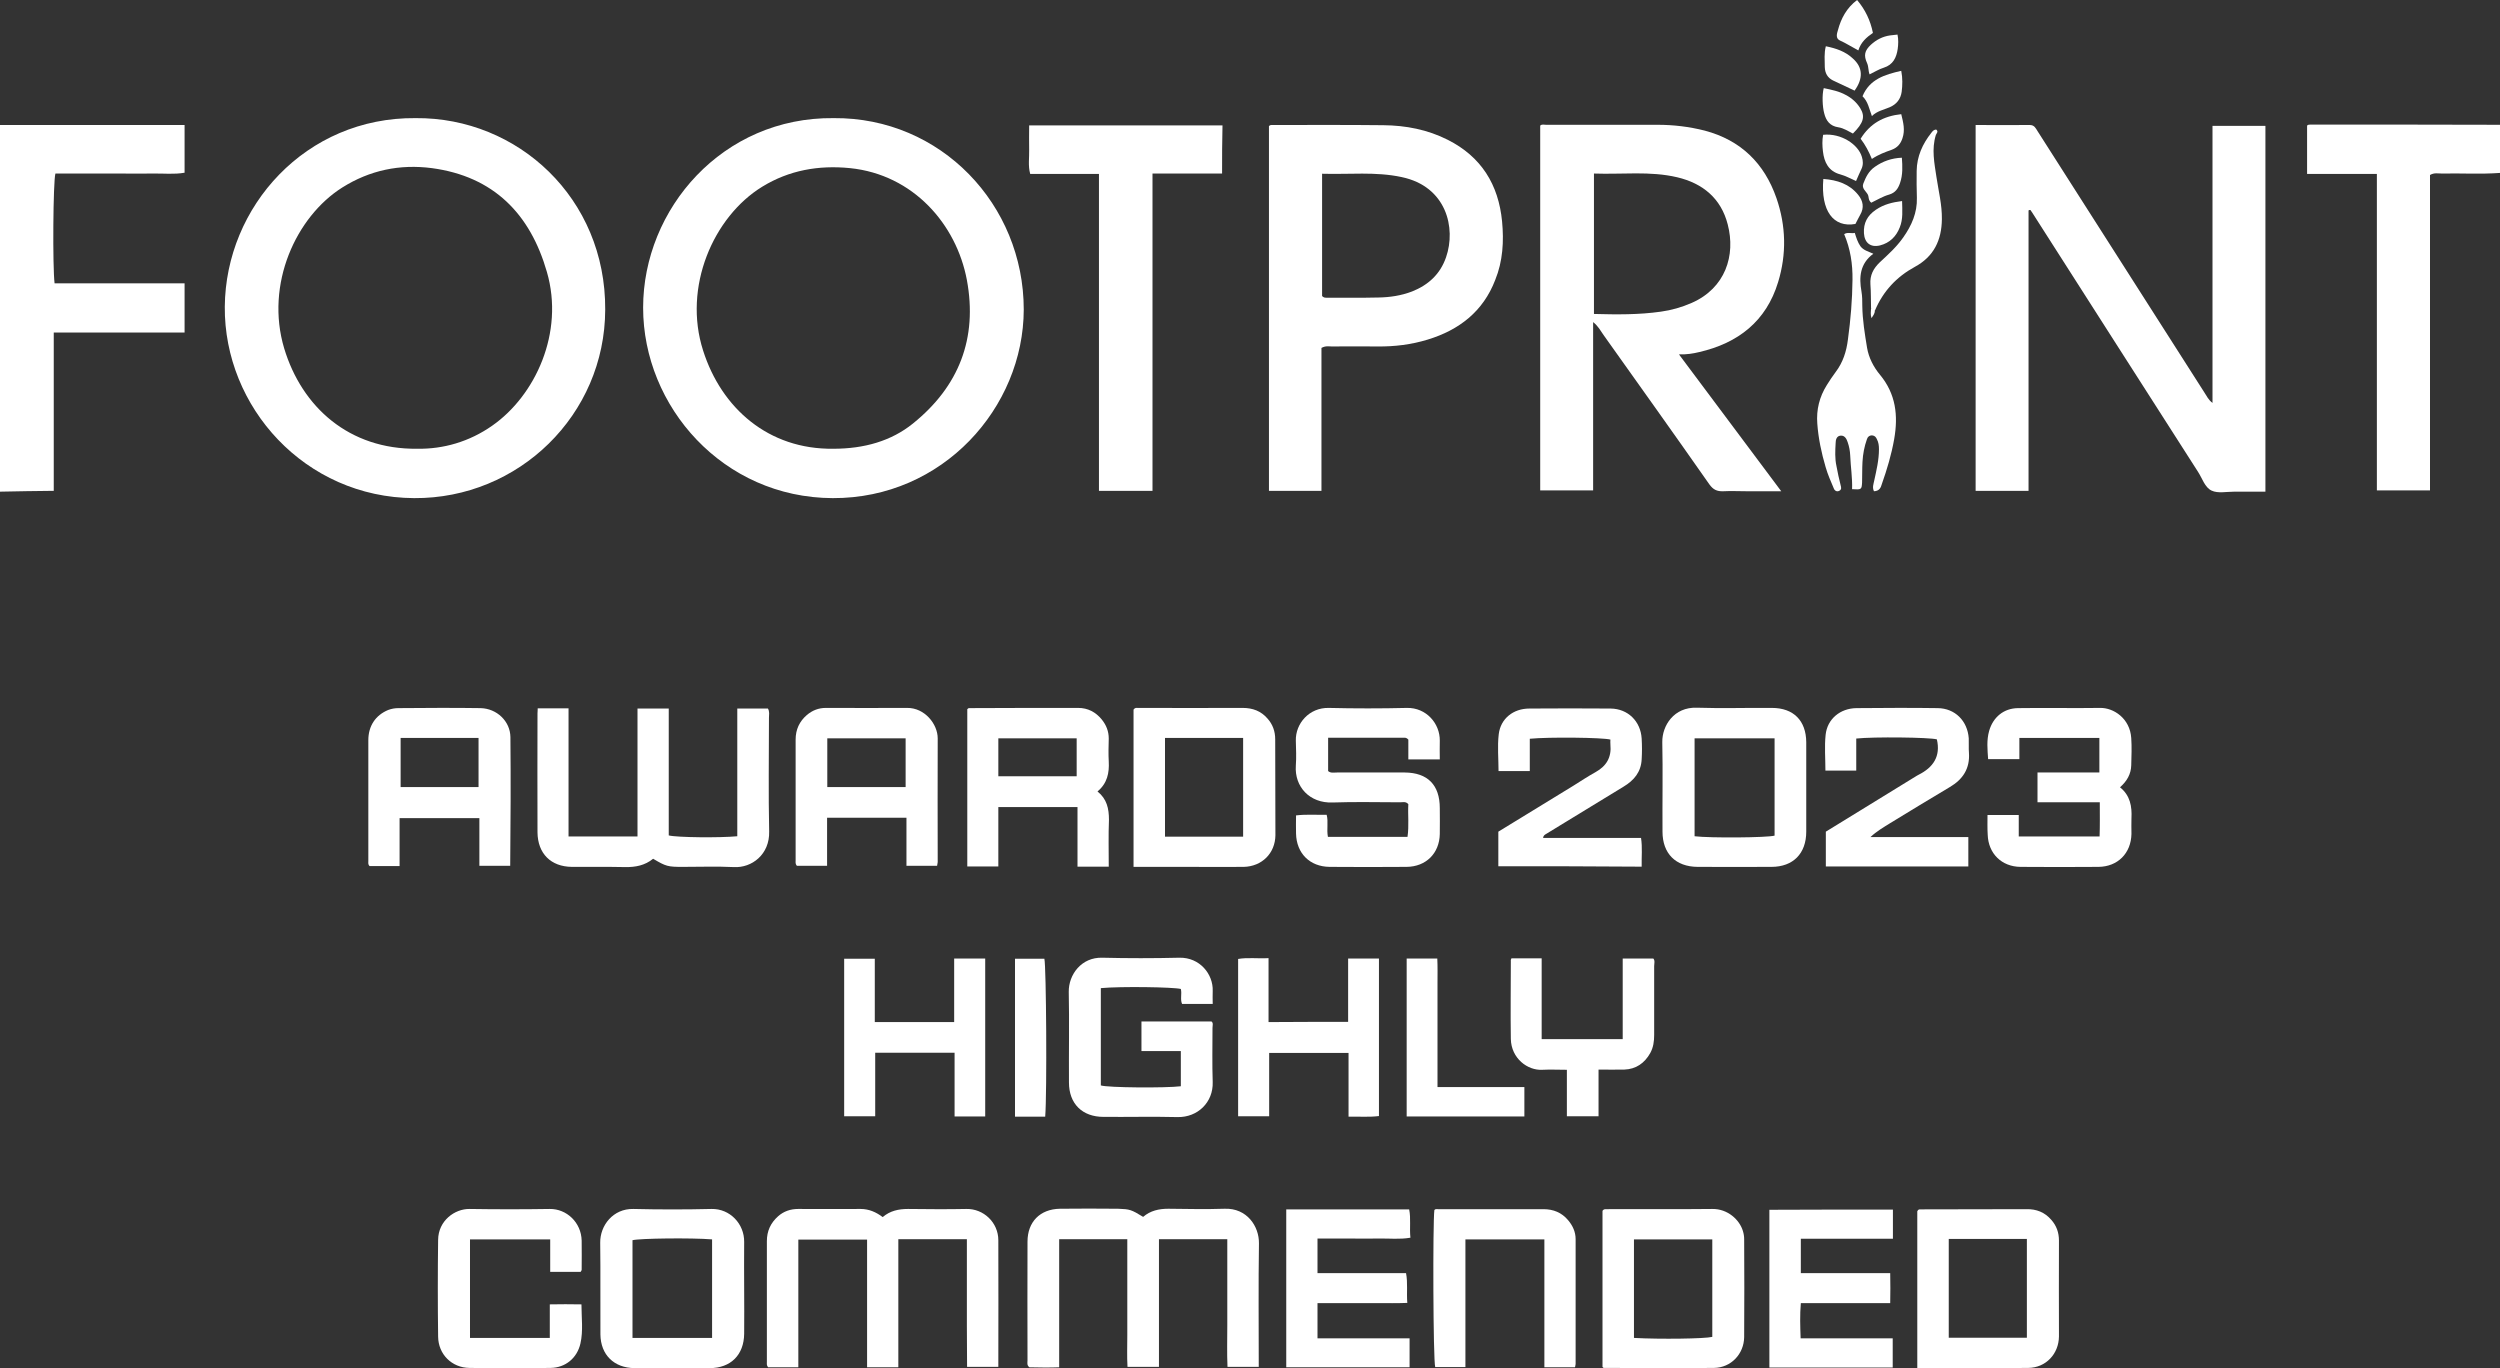
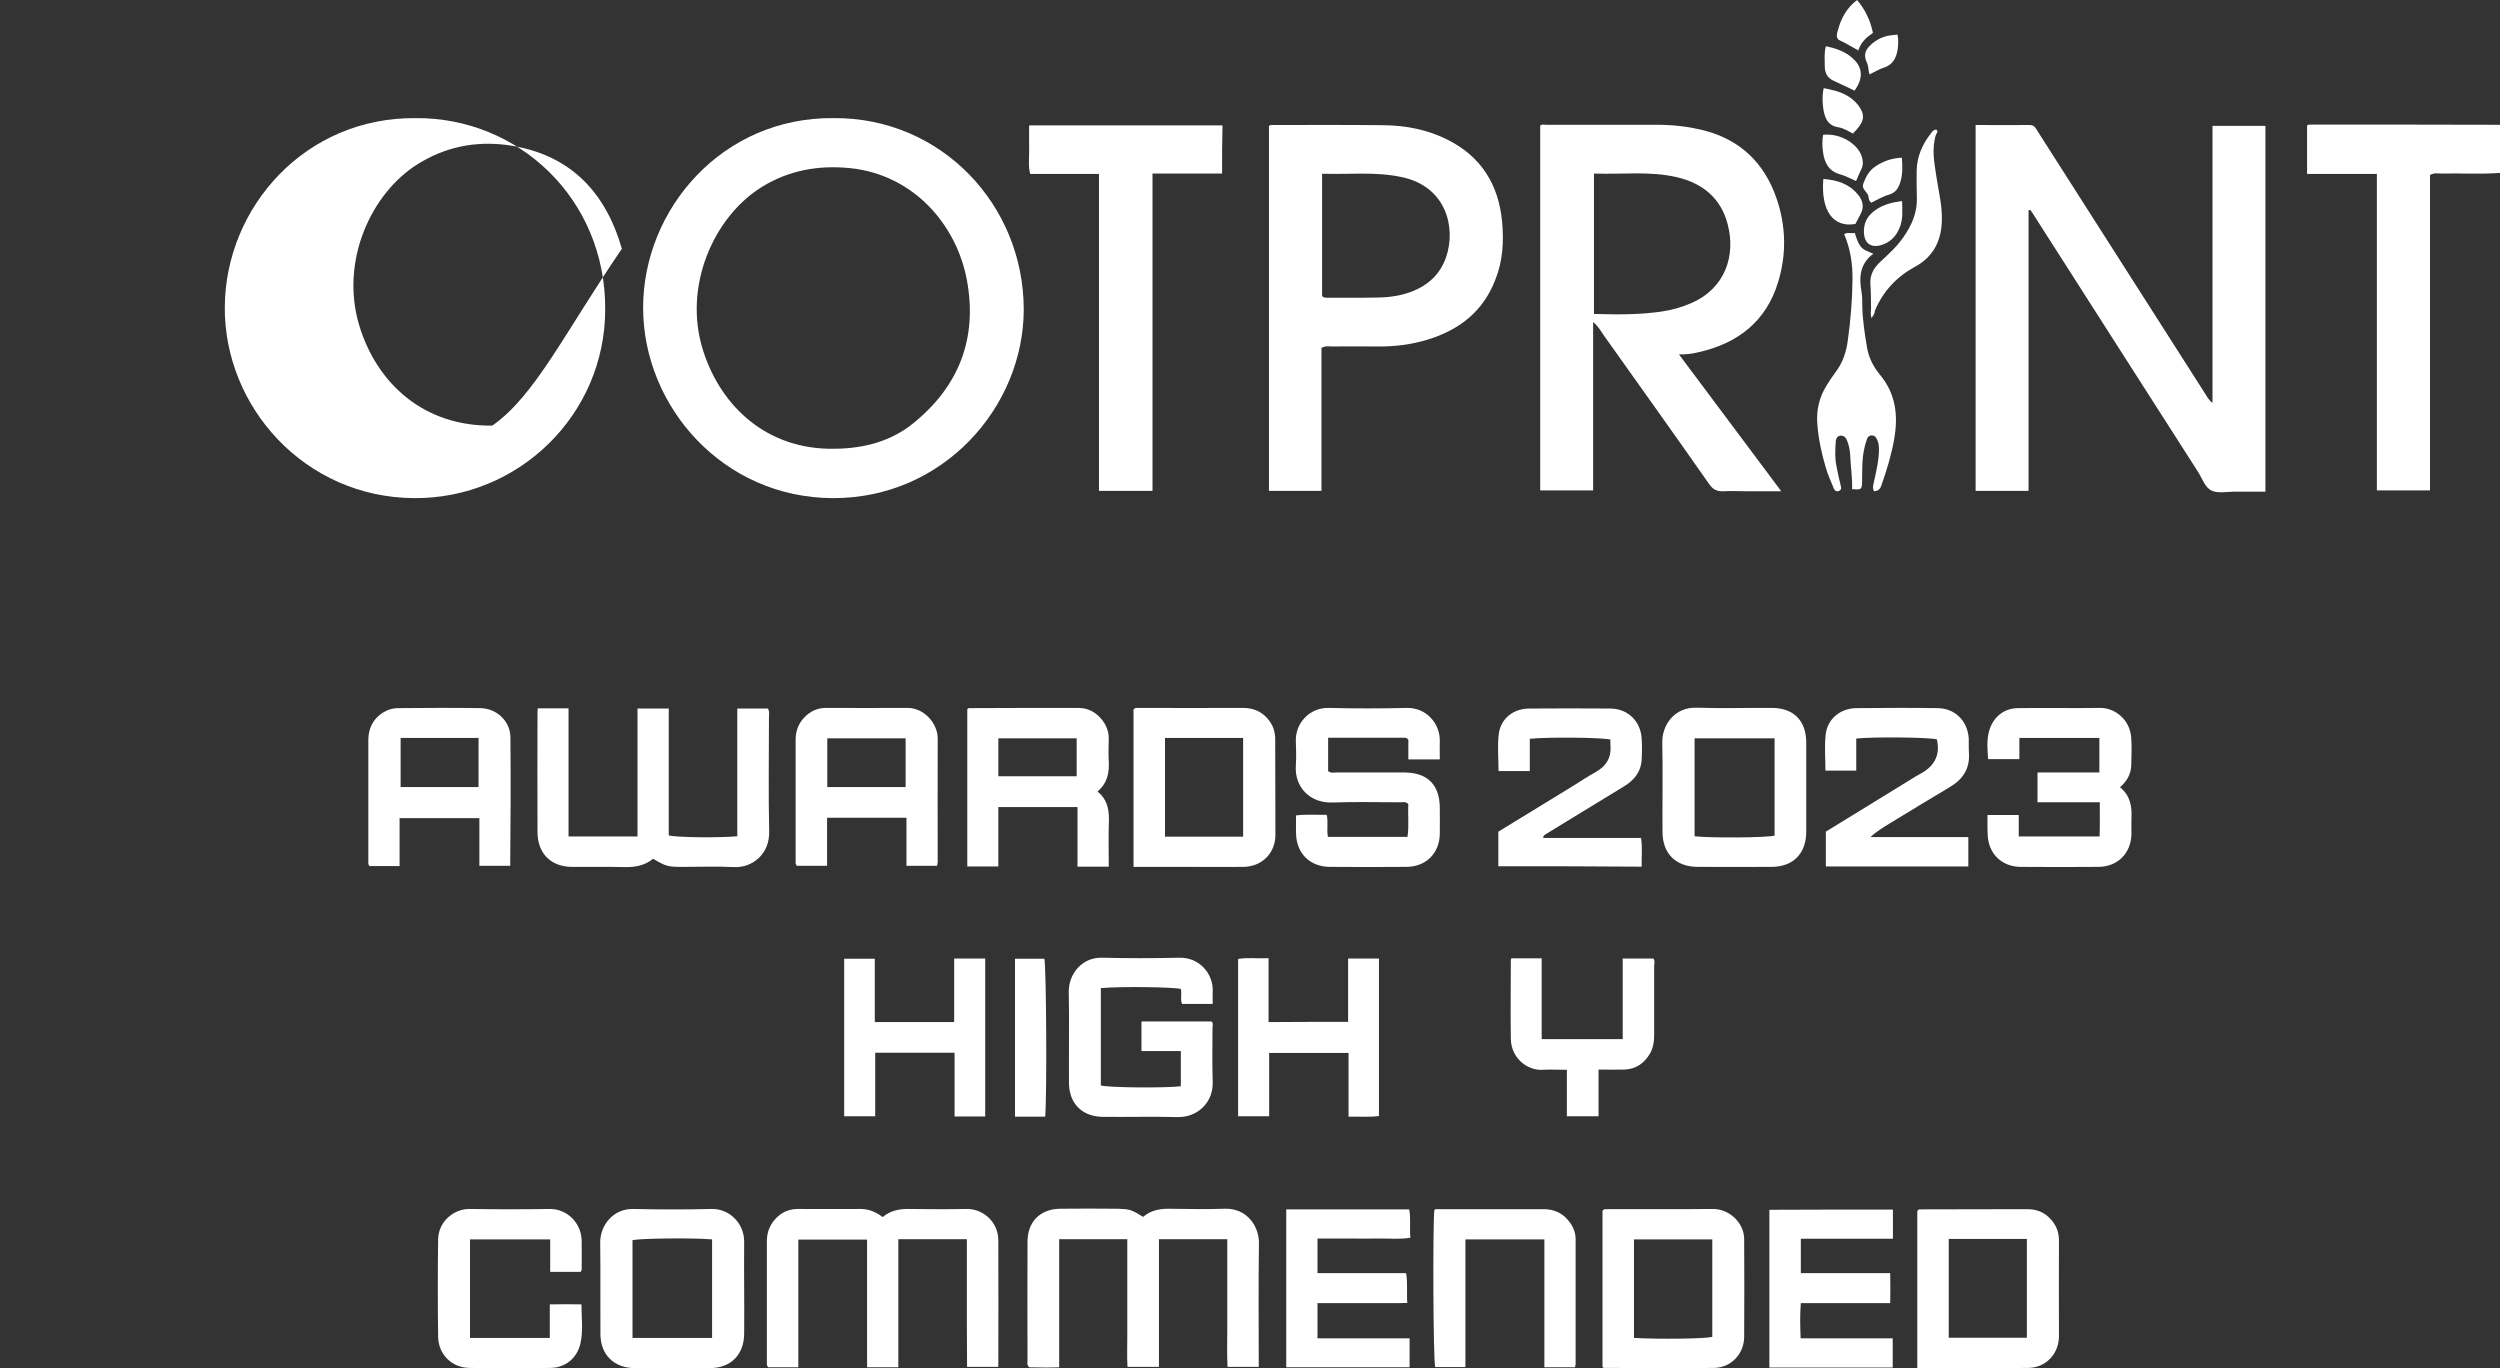
<svg xmlns="http://www.w3.org/2000/svg" id="Layer_1" x="0px" y="0px" viewBox="0 0 1200 656.7" style="enable-background:new 0 0 1200 656.7;" xml:space="preserve">
  <rect x="0" y="0" width="1200" height="656.7" fill="#333333" stroke="none" />
  <style type="text/css">
	.st0{fill:#FFFFFF;}
</style>
  <g>
    <g>
-       <path class="st0" d="M0,60c29.4,0,58.9,0,88.6,0c0,7.7,0,15.1,0,22.9c-5,0.9-10.1,0.3-15.2,0.4c-5.3,0.1-10.7,0-16,0    c-5.2,0-10.3,0-15.5,0c-5.1,0-10.3,0-15.3,0c-1.1,3.8-1.4,44.7-0.4,52.7c20.7,0,41.4,0,62.4,0c0,8,0,15.6,0,23.6    c-20.8,0-41.5,0-62.8,0c0,25.5,0,50.5,0,76c-9,0.1-17.4,0.2-25.8,0.4C0,177.4,0,118.7,0,60z" />
      <path class="st0" d="M1200,83c-9.3,0.7-18.6,0.1-27.9,0.3c-1.8,0-3.7-0.5-5.7,0.7c0,50.3,0,100.7,0,151.4c-8.6,0-16.8,0-25.5,0    c0-50.6,0-101,0-151.9c-11.3,0-22.3,0-33.5,0c0-8,0-15.5,0-23.2c0.4-0.5,1.1-0.5,1.7-0.5c30.3,0,60.7,0,91,0.1    C1200,67.7,1200,75.4,1200,83z" />
      <path class="st0" d="M973.7,101c0,44.8,0,89.5,0,134.6c-8.6,0-16.8,0-25.4,0c0-58.4,0-116.8,0-175.6c8.7,0,17.3,0.1,26,0    c2.2,0,2.8,1.5,3.7,2.9c7.7,12,15.4,24.1,23.1,36.2c19.1,29.9,38.1,59.7,57.2,89.6c1,1.5,1.7,3.2,3.7,4.7c0-44.6,0-88.7,0-133    c8.6,0,16.8,0,25.4,0c0,58.3,0,116.7,0,175.6c-5.1,0-10.1,0-15,0c-3.7,0-7.8,0.9-10.8-0.5c-3.3-1.5-4.5-5.9-6.6-9.1    c-26.3-41-52.5-82.1-78.8-123.2c-0.5-0.8-1-1.6-1.6-2.4C974.3,100.7,974,100.8,973.7,101z" />
      <path class="st0" d="M586.6,83.3c-11.1,0-22,0-33.4,0c0,50.9,0,101.5,0,152.3c-8.7,0-16.9,0-25.7,0c0-50.6,0-101.2,0-152.1    c-11.3,0-22.1,0-33,0c-1.1-4-0.4-7.8-0.5-11.6c-0.1-3.8,0-7.6,0-11.7c31,0,61.7,0,92.8,0C586.6,67.8,586.6,75.4,586.6,83.3z" />
      <path class="st0" d="M548.7,584.1c3.5-3,7.6-3.9,12.1-3.9c9,0.1,18,0.3,27,0c10.8-0.4,16.6,8.5,16.5,16.6    c-0.3,19.6-0.1,39.3-0.1,59.3c-4.9,0-9.6,0-15,0c-0.3-6.6-0.1-13.4-0.1-20.1c0-6.8,0-13.7,0-20.5c0-6.8,0-13.6,0-20.7    c-11,0-21.8,0-32.8,0c0,20.4,0,40.6,0,61.3c-5,0-9.7,0-15.1,0c-0.3-4.9-0.1-10-0.1-15.1c0-5.2,0-10.3,0-15.5c0-5,0-10,0-15    c0-5.1,0-10.3,0-15.7c-11,0-21.7,0-32.7,0c0,20.3,0,40.6,0,61.5c-5,0.2-9.7,0.1-14.3,0c-1.3-1-0.9-2.2-0.9-3.3c0-19-0.1-38,0-57    c0-9.5,6-15.6,15.5-15.8c9.3-0.1,18.7-0.1,28,0C542.3,580.4,543,580.6,548.7,584.1z" />
      <path class="st0" d="M464.1,594.8c-11.2,0-21.8,0-32.9,0c0,20.6,0,40.9,0,61.5c-5.2,0-10,0-15,0c0-20.5,0-40.8,0-61.3    c-11,0-21.8,0-33,0c0,20.4,0,40.8,0,61.3c-5.2,0-10,0-14.5,0c-0.8-0.9-0.6-1.8-0.6-2.6c0-19.3,0-38.7,0-58c0-4.8,1.8-8.7,5.4-11.9    c2.7-2.4,6-3.5,9.6-3.5c10,0,20,0.1,30,0c4,0,7.4,1.5,10.6,3.9c3.5-3,7.6-3.9,12.1-3.9c9.3,0.1,18.7,0.2,28,0    c8.3-0.2,15.4,6.5,15.4,15c0.1,20.2,0,40.3,0,60.8c-4.9,0-9.6,0-15,0c-0.1-6.5,0-13.3-0.1-20c0-6.8,0-13.7,0-20.5    C464.1,608.8,464.1,602,464.1,594.8z" />
      <path class="st0" d="M258.1,340c5,0,9.7,0,14.8,0c0,20.4,0,40.8,0,61.5c11.2,0,21.9,0,33.1,0c0-20.5,0-40.9,0-61.4    c5.2,0,9.9,0,15,0c0,20.5,0,40.8,0,60.9c3.8,1,24.6,1.2,32.9,0.4c0-20.3,0-40.7,0-61.3c5.2,0,9.9,0,14.7,0c0.9,1.5,0.5,3,0.5,4.5    c0,18.2-0.3,36.3,0.1,54.5c0.3,11-8.3,17.6-17,17.1c-8.1-0.4-16.3-0.1-24.5-0.1c-7.1,0-8-0.2-14.2-3.9c-3.9,3.2-8.5,4.1-13.5,4    c-8.5-0.2-17,0-25.5-0.1c-10.1-0.1-16.4-6.4-16.5-16.6c-0.1-19,0-38,0-57C258,341.9,258.1,341.2,258.1,340z" />
      <path class="st0" d="M637.4,401.7c12.9,0,25.4,0,38.2,0c0.8-5.4,0.1-10.6,0.4-15.7c-1.2-1.4-2.6-0.9-3.9-0.9    c-10.8,0-21.7-0.3-32.5,0.1c-10.9,0.4-18.3-7.5-17.6-17.7c0.3-4,0.1-8,0-12c-0.2-8.2,6.4-15.9,15.8-15.7c12.5,0.3,25,0.3,37.5,0    c9.3-0.2,15.9,7.5,15.8,15.7c-0.1,3,0,5.9,0,9c-5.2,0-10,0-15.1,0c0-3.5,0-6.8,0-9.5c-0.9-1-1.6-0.9-2.3-0.9c-12,0-24,0-36.2,0    c0,5.5,0,10.7,0,16c1.2,1.1,2.8,0.7,4.3,0.7c10.8,0,21.7,0,32.5,0c11,0.1,16.8,6,16.8,17.1c0,4.2,0.1,8.3,0,12.5    c-0.2,9.2-6.6,15.6-15.9,15.7c-12.3,0.1-24.7,0.1-37,0c-9.5-0.1-15.9-6.5-16.1-16c-0.1-2.8,0-5.6,0-8.7c4.9-0.6,9.7-0.2,14.7-0.3    C637.7,394.5,636.7,398,637.4,401.7z" />
      <path class="st0" d="M566.8,521.4c0-5.6,0-10.9,0-16.9c-6.3,0-12.5,0-18.9,0c0-5.1,0-9.5,0-14.2c11.2,0,22.3,0,33.6,0    c1,0.7,0.5,2,0.5,3.1c0,8.7-0.2,17.3,0.1,26c0.3,9.7-7.2,17-16.9,16.8c-11.8-0.3-23.6,0-35.5-0.1c-10.2,0-16.6-6.3-16.6-16.5    c-0.1-14.5,0.2-29-0.1-43.5c-0.1-8.3,6.1-16.7,16.1-16.4c12.3,0.3,24.6,0.3,37,0c9.8-0.2,16.3,7.9,16,16c-0.1,2,0,4,0,6.2    c-5,0-9.7,0-14.7,0c-1-2.2,0-4.8-0.6-7.2c-3.4-0.9-28.8-1.3-38.4-0.4c0,15.6,0,31.1,0,46.7C531.7,522.1,559.5,522.3,566.8,521.4z" />
      <path class="st0" d="M954,391.2c5.2,0,9.9,0,15,0c0,3.5,0,6.7,0,10.3c12.9,0,25.5,0,38.8,0c0.2-5.2,0.1-10.6,0.1-16.4    c-10.1,0-19.9,0-29.9,0c0-4.8,0-9.2,0-14.3c9.8,0,19.6,0,29.7,0c0-5.9,0-11.2,0-16.6c-12.8,0-25.4,0-38.4,0c0,3.3,0,6.6,0,10.2    c-5.1,0-9.9,0-15,0c-0.3-4.5-0.8-9.1,0.5-13.6c1.9-6.6,7-10.8,13.8-10.9c13.2-0.2,26.3,0.1,39.5-0.1c6.4-0.1,14.3,5,14.9,14.5    c0.3,4.3,0.1,8.7,0,13c-0.1,4.2-2,7.6-5.4,10.6c4.9,3.9,5.8,9.2,5.5,14.9c-0.1,2.5,0,5,0,7.5c-0.2,9.3-6.6,15.7-15.8,15.8    c-12.5,0.1-25,0.1-37.5,0c-9-0.1-15.4-6.4-15.7-15.4C953.9,397.6,954,394.5,954,391.2z" />
      <path class="st0" d="M891,354.5c0,5.2,0,10.2,0,15.4c-5,0-9.7,0-14.8,0c0-5.7-0.5-11.6,0.1-17.2c0.8-7.6,7-12.7,14.8-12.8    c13-0.1,26-0.2,39,0c8.3,0.1,14.3,6.1,14.9,14.5c0.1,2.3-0.1,4.7,0.1,7c0.5,7.5-2.9,12.7-9.2,16.4c-9.6,5.7-19.1,11.5-28.6,17.3    c-3.2,2-6.5,3.9-9.5,6.7c15.6,0,31.2,0,47,0c0,4.9,0,9.3,0,14.1c-22.6,0-45.4,0-68.4,0c0-5.4,0-10.9,0-16.7    c14.4-8.9,29-17.8,43.6-26.8c0.3-0.2,0.6-0.3,0.9-0.5c7-3.5,10.7-8.8,8.8-17C926.2,353.9,899.3,353.6,891,354.5z" />
      <path class="st0" d="M719.2,415.8c0-5.6,0-11,0-16.6c12-7.4,24-14.7,36.1-22.1c3.5-2.2,7-4.5,10.6-6.5c5.2-2.9,7.7-7.1,7.1-13.2    c-0.1-0.8,0-1.6,0-2.4c-3.6-1-29.4-1.3-38.7-0.4c0,5,0,10.1,0,15.5c-5.1,0-9.9,0-15,0c0-5.8-0.6-11.8,0.1-17.7    c0.9-7.5,7-12.3,14.7-12.3c13-0.1,26-0.1,39,0c8.3,0.1,14.4,6.1,14.9,14.4c0.2,3.3,0.2,6.7,0,10c-0.3,6.1-3.7,10.1-8.7,13.1    c-9.5,5.8-19,11.6-28.5,17.4c-2.8,1.7-5.7,3.5-8.5,5.2c-0.7,0.4-1.5,0.8-1.6,2c15.6,0,31.2,0,47,0c0.7,4.6,0.2,9.1,0.3,13.8    C765.1,415.8,742.4,415.8,719.2,415.8z" />
      <path class="st0" d="M908.6,580.6c0,4.7,0,9.2,0,14c-14.8,0-29.4,0-44.2,0c0,5.6,0,10.9,0,16.5c14.1,0,28.1,0,42.9,0    c0.1,4.9,0.1,9.5,0,14.4c-14.4,0-28.5,0-42.9,0c-0.5,5.7-0.3,11.1-0.1,16.9c14.9,0,29.4,0,44.2,0c0,4.8,0,9.3,0,14    c-19.7,0-39.3,0-59.2,0c0-25.1,0-50.3,0-75.7C869,580.6,888.5,580.6,908.6,580.6z" />
      <path class="st0" d="M632.4,642.4c14.8,0,29.4,0,44.2,0c0,4.9,0,9.3,0,13.9c-19.8,0-39.3,0-59.2,0c0-25.2,0-50.4,0-75.8    c19.7,0,39.2,0,59,0c0.9,4.4,0.1,8.9,0.6,13.6c-5.2,0.9-10.1,0.3-15,0.4c-4.8,0.1-9.7,0-14.5,0c-5,0-9.9,0-15.1,0    c0,5.6,0,10.9,0,16.6c14.1,0,28.2,0,42.5,0c0.9,4.8,0.2,9.2,0.6,14.3c-4.9,0.2-9.6,0.1-14.4,0.1c-4.7,0-9.3,0-14,0    c-4.8,0-9.6,0-14.7,0C632.4,631.1,632.4,636.4,632.4,642.4z" />
      <path class="st0" d="M225.6,642.2c12.8,0,25.4,0,38.3,0c0-5.3,0-10.4,0-16.1c5.1-0.1,9.8-0.1,15.2,0c0,6.4,0.9,12.7-0.5,18.8    c-1.6,7-7.2,11.6-14.3,11.7c-13,0.2-26,0.2-39,0c-8.4-0.1-14.9-6.5-15-15c-0.2-15.5-0.2-31,0-46.5c0.1-9.2,8-14.9,15.1-14.8    c12.8,0.2,25.7,0.2,38.5,0c8-0.1,15.1,6.4,15.3,15.2c0.1,4.7,0,9.3,0,14c0,0.3-0.3,0.6-0.5,1c-4.7,0-9.4,0-14.6,0    c0-5.3,0-10.3,0-15.6c-13,0-25.6,0-38.5,0C225.6,610.5,225.6,626.2,225.6,642.2z" />
      <path class="st0" d="M472.9,535.9c-5.1,0-9.7,0-14.7,0c0-10.2,0-20.3,0-30.6c-12.8,0-25.2,0-38.1,0c0,10.1,0,20.2,0,30.5    c-5.2,0-9.9,0-14.9,0c0-25.2,0-50.3,0-75.6c4.8,0,9.5,0,14.7,0c0,9.9,0,20,0,30.4c12.8,0,25.2,0,38.1,0c0-10.2,0-20.2,0-30.5    c5.2,0,9.9,0,14.9,0C472.9,485.3,472.9,510.4,472.9,535.9z" />
      <path class="st0" d="M647.1,490.5c0-10.3,0-20.2,0-30.4c5,0,9.8,0,14.8,0c0,25.2,0,50.2,0,75.6c-4.7,0.6-9.4,0.2-14.6,0.3    c0-10.2,0-20.3,0-30.6c-12.8,0-25.2,0-38.1,0c0,10,0,20.1,0,30.4c-5.2,0-9.9,0-14.9,0c0-25.1,0-50.1,0-75.5    c4.6-0.8,9.4-0.1,14.6-0.4c0,10.2,0,20.3,0,30.7C621.6,490.5,634,490.5,647.1,490.5z" />
      <path class="st0" d="M688.5,580.8c0.5-0.6,1.2-0.4,1.8-0.4c16.8,0,33.6,0,50.5,0c4.8,0,8.8,1.6,11.9,5.3c2.2,2.6,3.6,5.6,3.6,9.1    c0,20,0,40,0,59.9c0,0.5-0.2,0.9-0.3,1.6c-4.8,0-9.5,0-14.7,0c0-20.5,0-40.9,0-61.4c-12.9,0-25.3,0-37.9,0c0,20.5,0,40.7,0,61.3    c-5,0-9.7,0-14.5,0C687.9,652.8,687.7,586.9,688.5,580.8z" />
      <path class="st0" d="M725.5,460c4.9,0,9.5,0,14.5,0c0,13,0,25.7,0,38.8c13.1,0,25.8,0,38.9,0c0-12.8,0-25.6,0-38.7    c5.1,0,9.8,0,14.7,0c0.9,1,0.4,2.4,0.4,3.7c0,11,0,22,0,33c0,3.1-0.4,6-1.9,8.7c-2.7,4.8-6.8,7.7-12.4,7.9c-4,0.1-7.9,0-12.4,0    c0,7.7,0,14.9,0,22.4c-5.3,0-10,0-15.2,0c0-7.4,0-14.7,0-22.3c-4.2,0-8-0.2-11.8,0c-7,0.4-14.9-5.4-15.1-14.8    c-0.2-12.5,0-25,0-37.5C725.1,460.8,725.3,460.5,725.5,460z" />
      <path class="st0" d="M899.5,235.8c-0.9-1.9-0.2-3.4,0.1-5c1.1-5,2.3-10,2.3-15.2c0-1.7-0.2-3.3-1-4.8c-0.4-0.9-1-1.7-2.2-1.8    c-1.4-0.1-2.3,0.8-2.6,1.9c-1.2,3.4-1.9,7-2.1,10.7c-0.2,3.3-0.1,6.7-0.2,10c-0.2,3.4-0.3,3.5-4.8,3.2c0.2-5.4-0.7-10.8-0.9-16.2    c-0.1-2.2-0.5-4.3-1.2-6.3c-0.5-1.6-1.4-3.3-3.3-3.2c-2.1,0.1-2.5,2.1-2.5,3.7c-0.2,3.6-0.4,7.3,0.4,10.9c0.6,3.1,1.2,6.2,2,9.2    c0.3,1.1,0.5,2-0.5,2.6c-1.3,0.8-2.4,0-2.8-1.1c-1.4-3.3-2.9-6.7-3.9-10.2c-2-6.8-3.5-13.8-4-20.9c-0.5-6.6,1-12.8,4.6-18.5    c1.3-2.1,2.7-4.2,4.2-6.2c3.5-4.6,5.2-9.9,5.9-15.6c1.3-9.5,2.1-19.1,2.2-28.7c0.1-7.6-1-14.8-4-21.9c1.7-1.1,3.3-0.2,5.1-0.6    c0.7,2.3,1.4,4.5,2.7,6.4c1.5,2,3.8,2.5,6.2,3.6c-6.5,4.8-6.9,11.3-5.7,18.1c0.4,2.3,0.4,4.6,0.4,6.9c0.1,6.8,1.2,13.5,2.3,20.2    c0.8,4.7,3.1,9.2,6.2,12.9c7.6,9.2,8.8,19.5,6.8,30.9c-1.3,7.4-3.4,14.4-5.9,21.5C902.8,234.1,902.1,235.7,899.5,235.8z" />
-       <path class="st0" d="M675.2,460.1c4.8,0,9.4,0,14.7,0c0.2,3.9,0.1,8,0.1,12.1c0,4.2,0,8.3,0,12.5c0,4,0,8,0,12c0,4.2,0,8.3,0,12.5    c0,4.1,0,8.2,0,12.6c14.1,0,27.7,0,41.7,0c0,4.8,0,9.3,0,14.1c-18.7,0-37.5,0-56.5,0C675.2,510.6,675.2,485.5,675.2,460.1z" />
      <path class="st0" d="M501.7,536c-4.9,0-9.6,0-14.5,0c0-25.3,0-50.5,0-75.8c4.8,0,9.4,0,14.1,0C502.2,463.6,502.6,524.4,501.7,536z    " />
      <path class="st0" d="M898.1,148c-0.1-3.8,0-7.7-0.3-11.5c-0.3-4.4,1.4-7.6,4.5-10.6c4-3.7,8.1-7.4,11.3-12    c4-5.7,6.7-11.8,6.5-18.9c-0.1-4.3-0.2-8.7-0.1-13c0.1-6.9,2.8-12.9,7-18.2c0.6-0.8,1.2-1.6,2.4-1.6c1.2,1,0.1,1.8-0.2,2.6    c-2.1,6.8-0.7,13.5,0.3,20.2c1,6.7,2.7,13.3,2.6,20.2c-0.1,10.1-3.9,18-13,22.9c-8.8,4.8-15.2,11.7-19.1,20.9    C898.8,149.6,898.6,148.7,898.1,148z" />
      <path class="st0" d="M875.2,85.9c6.7,0.5,12.5,2.4,16.7,7.6c2.4,2.9,3,6.2,1,9.6c-0.8,1.4-1.5,2.9-2.3,4.4    C880,109.4,873.9,101.2,875.2,85.9z" />
      <path class="st0" d="M890.9,86.9c-2.7-1.2-5-2.5-7.6-3.2c-5.6-1.5-7.7-5.8-8.3-11.1c-0.3-2.6-0.4-5.3,0.1-7.9    c8.7-0.9,16.9,4.7,18.6,10.6c0.6,1.9,0.7,3.9-0.2,5.8C892.6,82.9,891.9,84.7,890.9,86.9z" />
      <path class="st0" d="M875.4,42.3c3.8,0.8,7.4,1.5,10.6,3.3c2.9,1.5,5.2,3.6,6.9,6.3c2.5,4.1,1.6,7.1-3.5,12.2    c-2.2-1.1-4.4-2.6-7-3c-4-0.6-5.9-3.1-6.8-6.8C874.8,51.3,874.5,45.6,875.4,42.3z" />
      <path class="st0" d="M913,96.5c0.1,4.5,0.5,8.7-1.1,12.6c-1.7,4.4-4.8,7.5-9.5,8.7c-4.5,1.1-7.4-1.2-7.7-5.8    c-0.3-4.9,1.6-8.5,5.7-11.3C904.2,98.1,908.3,97.1,913,96.5z" />
-       <path class="st0" d="M898.5,76.3c-1.5-3.6-3.1-6.7-5.4-9.7c4.5-7.3,11-10.9,19.5-11.8c1,4.1,1.9,7.6,0.6,11.5    c-0.9,2.8-2.5,4.6-5.2,5.6C904.9,73,901.8,74.1,898.5,76.3z" />
      <path class="st0" d="M898.2,97.3c-1.6-1.3-1-2.8-1.7-4c-0.9-1.6-3-2.9-2.1-5.2c1.2-3.1,2.6-6,5.5-8c3.8-2.7,8.1-4.2,13-4.4    c0.3,4.1,0.5,8.2-0.9,12.2c-0.9,2.6-2.2,4.6-5.2,5.5C903.9,94.2,901.1,95.9,898.2,97.3z" />
-       <path class="st0" d="M912.6,34c0.7,3.6,0.6,6.9,0.2,10.1c-0.5,3.5-2.5,6-5.8,7.4c-2.9,1.2-6,1.8-8.5,4.2c-1.3-3.4-1.8-6.9-4.5-9.5    C897.4,38,904.7,35.8,912.6,34z" />
      <path class="st0" d="M890.2,43.5c-3.6-1.7-7-3.3-10.4-4.9c-2.6-1.3-3.8-3.5-3.9-6.4c0-3.3-0.4-6.6,0.5-10c4.9,1,9.4,2.5,13,5.9    C894.1,32.3,894.5,37.5,890.2,43.5z" />
      <path class="st0" d="M899,15.8c-3.1,2.1-5.8,4.5-7,8.4c-3.2-1.7-6-3.5-8.9-4.8c-2.1-1-1.4-3.3-0.9-4.9c1.5-5.7,4.2-10.7,9.2-14.5    C895.3,4.6,897.8,9.8,899,15.8z" />
      <path class="st0" d="M910.8,16.6c0.5,2.3,0.4,4.7,0.1,6.9c-0.6,4.1-2.2,7.6-6.7,9c-2.3,0.7-4.5,2.1-6.8,3.2    c-0.7-1.8-0.4-3.6-1.2-5.4c-1.7-3.7-1.2-6,1.8-8.8c2.6-2.4,5.7-4,9.2-4.5C908.3,16.9,909.5,16.7,910.8,16.6z" />
      <path class="st0" d="M898.1,148c0.6,0.3,1.2,0.7,1.8,1c0.1,1.4-0.7,2.4-1.6,3.7C897.8,151,898,149.5,898.1,148z" />
      <g>
-         <path class="st0" d="M199.5,56.7c-52.8-0.5-91.2,42.5-91.6,90.5c-0.4,48.1,38.4,91.6,90.9,91.9c50.1,0.3,91.6-39.9,91.7-90.5     C290.8,95.2,248.6,56.3,199.5,56.7z M236.3,204.3c-11.1,7.8-23.6,11.3-36,11.1c-32.7,0.4-55.4-20-63.9-48.2     c-9.2-30.8,5.7-63.2,27.9-77.2c13.2-8.3,27.6-11.3,43-9.3c29.7,4,47.2,22,55.2,49.8C271,159.7,256.9,189.9,236.3,204.3z" />
+         <path class="st0" d="M199.5,56.7c-52.8-0.5-91.2,42.5-91.6,90.5c-0.4,48.1,38.4,91.6,90.9,91.9c50.1,0.3,91.6-39.9,91.7-90.5     C290.8,95.2,248.6,56.3,199.5,56.7z M236.3,204.3c-32.7,0.4-55.4-20-63.9-48.2     c-9.2-30.8,5.7-63.2,27.9-77.2c13.2-8.3,27.6-11.3,43-9.3c29.7,4,47.2,22,55.2,49.8C271,159.7,256.9,189.9,236.3,204.3z" />
      </g>
      <g>
        <path class="st0" d="M400.2,56.7c-53.4-0.6-91.5,43.6-91.5,91c0,47.4,38.3,91.2,91,91.4c52.9,0.2,91.6-43.5,91.7-90.5     C491.4,98.2,451.6,56.3,400.2,56.7z M438.2,203.3c-10.4,8.4-23.4,12.1-38.2,12.1c-31.2,0.4-53.7-19.5-62.5-47.1     c-9.8-30.5,4.9-64.3,28.4-78.7c12.9-7.9,27-10.4,42.1-8.9c30.4,3.1,51.1,27,56.1,53.7C469.3,162.4,460.3,185.5,438.2,203.3z" />
      </g>
      <g>
        <path class="st0" d="M815.6,169c18.7-4.3,32.2-14.8,37.9-33.6c4.1-13.4,3.8-27-0.8-40.3c-5.8-16.7-17.1-27.8-34.4-32.4     c-7.5-1.9-15-2.8-22.7-2.8c-17.8,0-35.7,0-53.5,0c-0.9,0-2-0.4-2.8,0.4c0,58.4,0,116.8,0,175.1c8.6,0,16.8,0,25.4,0     c0-26.9,0-53.6,0-80.8c2.5,2,3.6,4.2,5,6.2c17,23.9,34,47.7,50.8,71.7c1.8,2.5,3.6,3.4,6.6,3.3c3.8-0.2,7.7,0,11.5,0     c5.2,0,10.4,0,16.4,0c-16.6-22.2-32.7-43.7-49.1-65.7C809.8,170.2,812.7,169.7,815.6,169z M765.1,150.7c0-22.4,0-44.4,0-67.4     c13.5,0.5,26.9-1.3,40,1.8c12.2,2.9,21,10.1,24.2,22.6c3.9,14.9-1.1,30.6-17.3,37.7c-4.8,2.1-9.7,3.5-14.8,4.2     C786.7,151.1,776,151,765.1,150.7z" />
      </g>
      <g>
        <path class="st0" d="M721,106.3c-1.7-17.7-10-31.1-26.1-39.2c-9.7-4.9-20.1-6.9-30.9-7c-17.5-0.2-35-0.1-52.5-0.1     c-0.8,0-1.7-0.2-2.4,0.5c0,58.3,0,116.7,0,175.1c8.4,0,16.5,0,25.2,0c0-23.1,0-46,0-68.6c2-1.1,3.5-0.7,4.9-0.7     c7.3,0,14.7-0.1,22,0c8.2,0.1,16.3-0.9,24.1-3.3c15.1-4.6,26.6-13.5,32.4-28.6C721.4,125.3,721.9,115.8,721,106.3z M694.1,123.5     c-2.8,8.1-8.5,13.3-16.3,16.4c-5.2,2-10.6,2.8-16.1,2.9c-8.3,0.2-16.6,0.1-25,0.1c-0.7,0-1.3,0-2.1-0.8c0-19.1,0-38.5,0-58.7     c13,0.4,25.7-1.1,38.2,1.6C694.3,89.5,699,109.4,694.1,123.5z" />
      </g>
      <g>
        <path class="st0" d="M526.8,379.9c4.7-3.9,5.7-8.9,5.4-14.4c-0.2-3.6-0.1-7.3,0-11c0-3.5-1.2-6.5-3.4-9.2     c-2.9-3.5-6.6-5.5-11.3-5.5c-17.5,0-35,0-52.4,0.1c-0.3,0-0.5,0.3-0.8,0.5c0,25.2,0,50.4,0,75.5c5.1,0,9.8,0,14.9,0     c0-9.7,0-19.1,0-28.5c12.8,0,25.2,0,38,0c0,9.7,0,19.1,0,28.6c5.1,0,9.9,0,15,0c0-7.7-0.2-15.1,0.1-22.5     C532.3,388.1,531.3,383.5,526.8,379.9z M516.8,372.6c-12.6,0-25,0-37.6,0c0-6.1,0-12,0-18.2c12.4,0,24.8,0,37.6,0     C516.8,360.5,516.8,366.4,516.8,372.6z" />
      </g>
      <g>
        <path class="st0" d="M450.1,354.4c0-6.8-6.2-14.7-14.7-14.6c-13,0.1-26,0-39,0c-3.5,0-6.5,1.2-9.1,3.4c-3.6,3.1-5.4,7-5.4,11.8     c0,19.3,0,38.7,0,58c0,0.8-0.2,1.7,0.6,2.6c4.6,0,9.3,0,14.5,0c0-7.8,0-15.3,0-23.1c12.9,0,25.3,0,38.1,0c0,7.8,0,15.4,0,23.1     c5.1,0,9.7,0,14.7,0c0.1-0.9,0.3-1.4,0.3-1.8C450.1,394.1,450,374.3,450.1,354.4z M434.7,377.8c-12.3,0-24.7,0-37.6,0     c0-7.9,0-15.5,0-23.4c12.5,0,24.9,0,37.6,0C434.7,362,434.7,369.8,434.7,377.8z" />
      </g>
      <g>
        <path class="st0" d="M245,353.8c-0.1-7.6-6.5-13.7-14.3-13.9c-13.2-0.2-26.3-0.1-39.5,0c-1.7,0-3.3,0.3-4.9,0.9     c-6,2.5-9.5,7.6-9.5,14.5c0,19.3,0,38.7,0,58c0,0.8-0.2,1.7,0.6,2.4c4.7,0,9.4,0,14.4,0c0-7.7,0-15.2,0-23c13.1,0,25.5,0,38.3,0     c0,7.9,0,15.5,0,22.9c5.2,0,9.9,0,14.8,0C245.1,394.7,245.2,374.2,245,353.8z M229.7,377.8c-12.3,0-24.7,0-37.4,0     c0-7.6,0-15.3,0-23.6c12.5,0,24.8,0,37.4,0C229.7,362,229.7,369.7,229.7,377.8z" />
      </g>
      <g>
        <path class="st0" d="M612.1,354.9c0-3.9-1.2-7.2-3.7-10c-3.1-3.6-7.1-5.1-11.9-5.1c-16.8,0.1-33.6,0-50.4,0c-0.6,0-1.3-0.2-2,0.8     c0,24.8,0,49.8,0,75.5c9.6,0,18.7,0,27.9,0c8.3,0,16.6,0.1,25,0c8.7-0.2,15.1-6.5,15.2-15.2C612.2,385.6,612.1,370.2,612.1,354.9     z M596.7,401.6c-12.5,0-24.9,0-37.5,0c0-15.8,0-31.4,0-47.4c12.6,0,24.9,0,37.5,0C596.7,370,596.7,385.7,596.7,401.6z" />
      </g>
      <g>
        <path class="st0" d="M988.3,595.5c0-3.9-1.2-7.2-3.7-10c-3.1-3.6-7.1-5.2-11.9-5.1c-17,0.1-33.9,0-50.9,0.1c-0.5,0-1-0.1-1.5,0.9     c0,24.6,0,49.7,0,75.3c18.1,0,35.7,0.1,53.3-0.1c8.4-0.1,14.6-6.7,14.7-15.1C988.3,626.1,988.2,610.8,988.3,595.5z M972.9,642.1     c-12.5,0-24.9,0-37.5,0c0-15.8,0-31.4,0-47.4c12.6,0,24.9,0,37.5,0C972.9,610.5,972.9,626.2,972.9,642.1z" />
      </g>
      <g>
        <path class="st0" d="M837.2,594.8c0-1.3-0.2-2.6-0.6-3.9c-1.6-5.4-7.3-10.7-14.7-10.6c-17,0.2-33.9,0-50.9,0.1     c-0.7,0-1.3,0-1.8,0.8c0,25,0,50,0,74.9c0.3,0.3,0.4,0.5,0.6,0.5c17.6,0,35.3,0.2,52.9,0c8.2-0.1,14.4-6.7,14.5-14.8     C837.3,626.1,837.3,610.4,837.2,594.8z M821.9,641.7c-3.5,0.9-25,1.2-37.6,0.5c0-15.9,0-31.5,0-47.3c12.5,0,24.9,0,37.6,0     C821.9,610.5,821.9,626.1,821.9,641.7z" />
      </g>
      <g>
        <path class="st0" d="M357.2,596.1c0.1-8.6-6.8-16-15.7-15.8c-12.5,0.3-25,0.3-37.5,0c-9.7-0.2-16,7.9-15.9,16.2     c0.2,14.7,0,29.3,0.1,44c0.1,9.8,6.5,16.1,16.4,16.2c12,0.1,24,0.1,36,0c10.2,0,16.5-6.4,16.6-16.5c0.1-7.2,0-14.3,0-21.5     C357.2,611.1,357.1,603.6,357.2,596.1z M341.8,642.2c-12.8,0-25.3,0-38.2,0c0-15.7,0-31.2,0-46.9c3.3-0.9,28.2-1.2,38.2-0.4     C341.8,610.6,341.8,626.2,341.8,642.2z" />
      </g>
      <g>
        <path class="st0" d="M867,356.2c-0.1-10.3-6.1-16.4-16.5-16.4c-12-0.1-24,0.3-36-0.1c-11-0.4-16.7,8.6-16.6,16.5     c0.3,14.3,0,28.7,0.1,43c0,10.5,6.3,16.8,16.8,16.9c11.8,0,23.7,0.1,35.5,0c10.4,0,16.7-6.4,16.7-16.9c0-7.2,0-14.3,0-21.5     C867,370.6,867,363.4,867,356.2z M851.8,401.1c-3.5,1-31,1.2-38.4,0.3c0-15.5,0-31.1,0-47c12.6,0,25.3,0,38.4,0     C851.8,370.2,851.8,385.7,851.8,401.1z" />
      </g>
    </g>
  </g>
</svg>